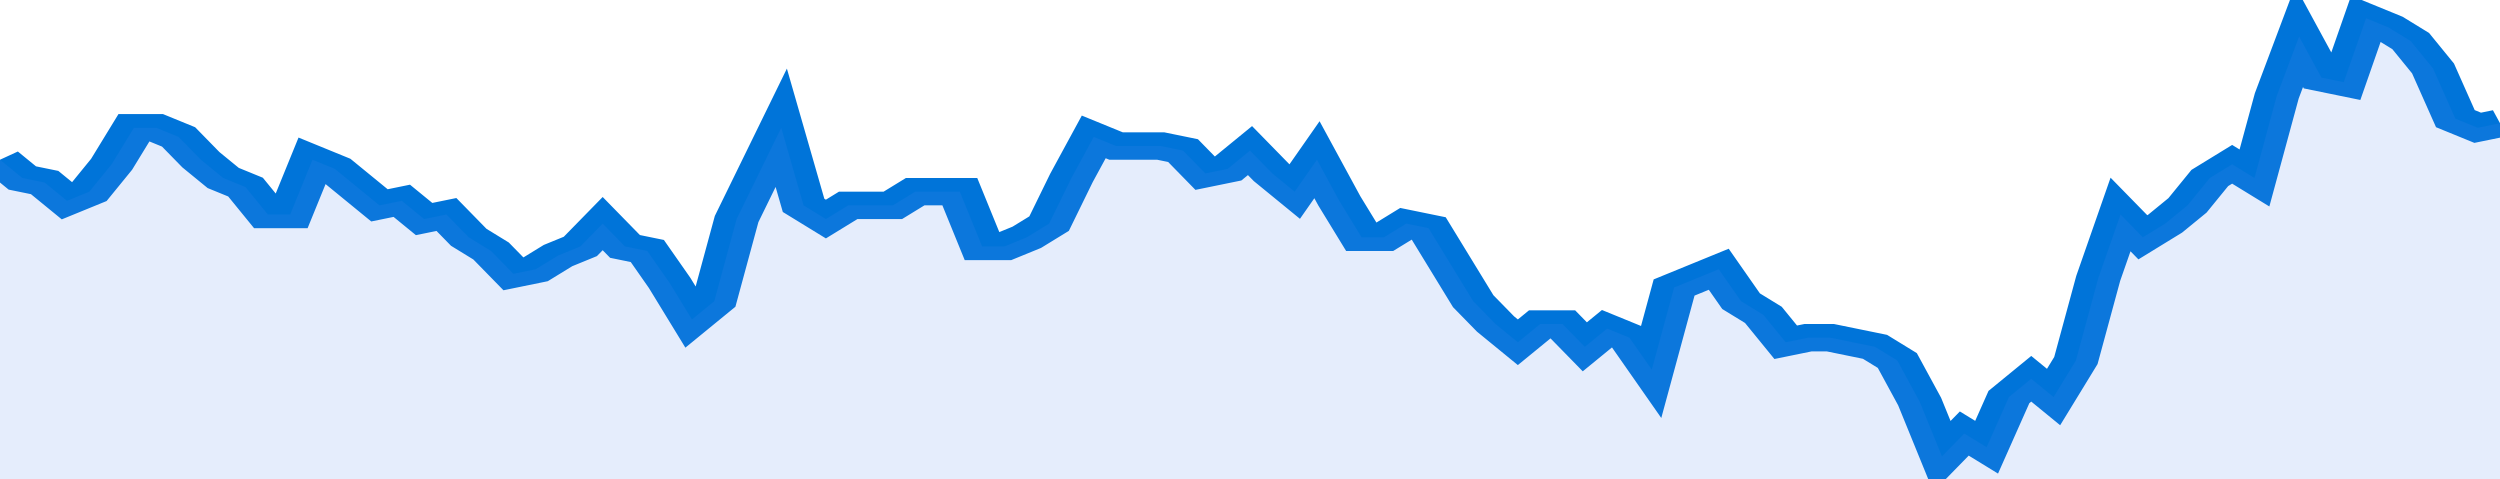
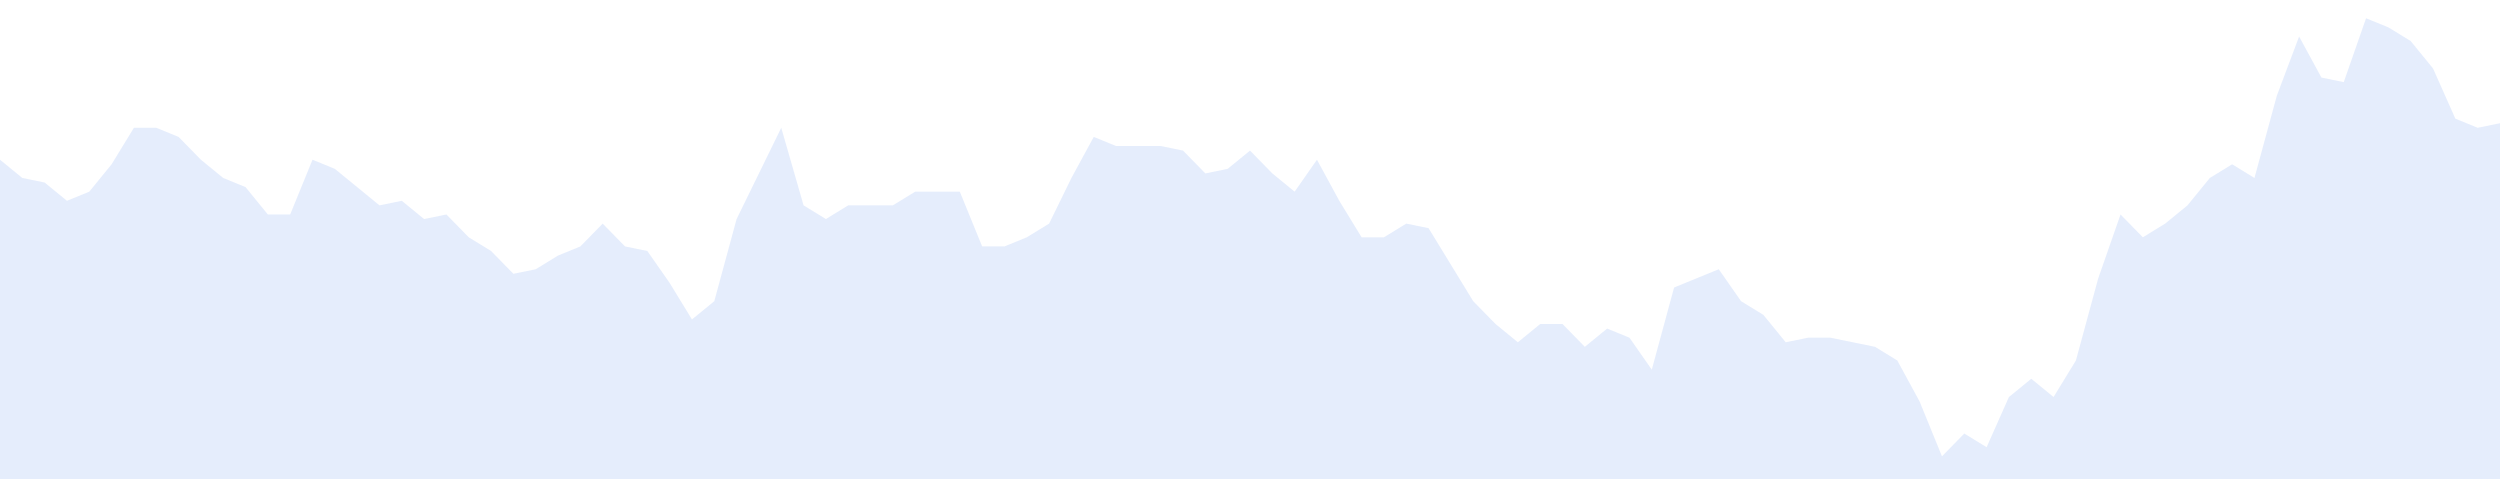
<svg xmlns="http://www.w3.org/2000/svg" viewBox="0 0 336 105" width="120" height="23" preserveAspectRatio="none">
-   <polyline fill="none" stroke="#0074d9" stroke-width="6" points="0, 35 3, 39 6, 40 9, 44 12, 42 15, 36 18, 28 21, 28 24, 30 27, 35 30, 39 33, 41 36, 47 39, 47 42, 35 45, 37 48, 41 51, 45 54, 44 57, 48 60, 47 63, 52 66, 55 69, 60 72, 59 75, 56 78, 54 81, 49 84, 54 87, 55 90, 62 93, 70 96, 66 99, 48 102, 38 105, 28 108, 45 111, 48 114, 45 117, 45 120, 45 123, 42 126, 42 129, 42 132, 54 135, 54 138, 52 141, 49 144, 39 147, 30 150, 32 153, 32 156, 32 159, 33 162, 38 165, 37 168, 33 171, 38 174, 42 177, 35 180, 44 183, 52 186, 52 189, 49 192, 50 195, 58 198, 66 201, 71 204, 75 207, 71 210, 71 213, 76 216, 72 219, 74 222, 81 225, 63 228, 61 231, 59 234, 66 237, 69 240, 75 243, 74 246, 74 249, 75 252, 76 255, 79 258, 88 261, 100 264, 95 267, 98 270, 87 273, 83 276, 87 279, 79 282, 61 285, 47 288, 52 291, 49 294, 45 297, 39 300, 36 303, 39 306, 21 309, 8 312, 17 315, 18 318, 4 321, 6 324, 9 327, 15 330, 26 333, 28 336, 27 336, 27 "> </polyline>
  <polygon fill="#5085ec" opacity="0.15" points="0, 105 0, 35 3, 39 6, 40 9, 44 12, 42 15, 36 18, 28 21, 28 24, 30 27, 35 30, 39 33, 41 36, 47 39, 47 42, 35 45, 37 48, 41 51, 45 54, 44 57, 48 60, 47 63, 52 66, 55 69, 60 72, 59 75, 56 78, 54 81, 49 84, 54 87, 55 90, 62 93, 70 96, 66 99, 48 102, 38 105, 28 108, 45 111, 48 114, 45 117, 45 120, 45 123, 42 126, 42 129, 42 132, 54 135, 54 138, 52 141, 49 144, 39 147, 30 150, 32 153, 32 156, 32 159, 33 162, 38 165, 37 168, 33 171, 38 174, 42 177, 35 180, 44 183, 52 186, 52 189, 49 192, 50 195, 58 198, 66 201, 71 204, 75 207, 71 210, 71 213, 76 216, 72 219, 74 222, 81 225, 63 228, 61 231, 59 234, 66 237, 69 240, 75 243, 74 246, 74 249, 75 252, 76 255, 79 258, 88 261, 100 264, 95 267, 98 270, 87 273, 83 276, 87 279, 79 282, 61 285, 47 288, 52 291, 49 294, 45 297, 39 300, 36 303, 39 306, 21 309, 8 312, 17 315, 18 318, 4 321, 6 324, 9 327, 15 330, 26 333, 28 336, 27 336, 105 " />
</svg>